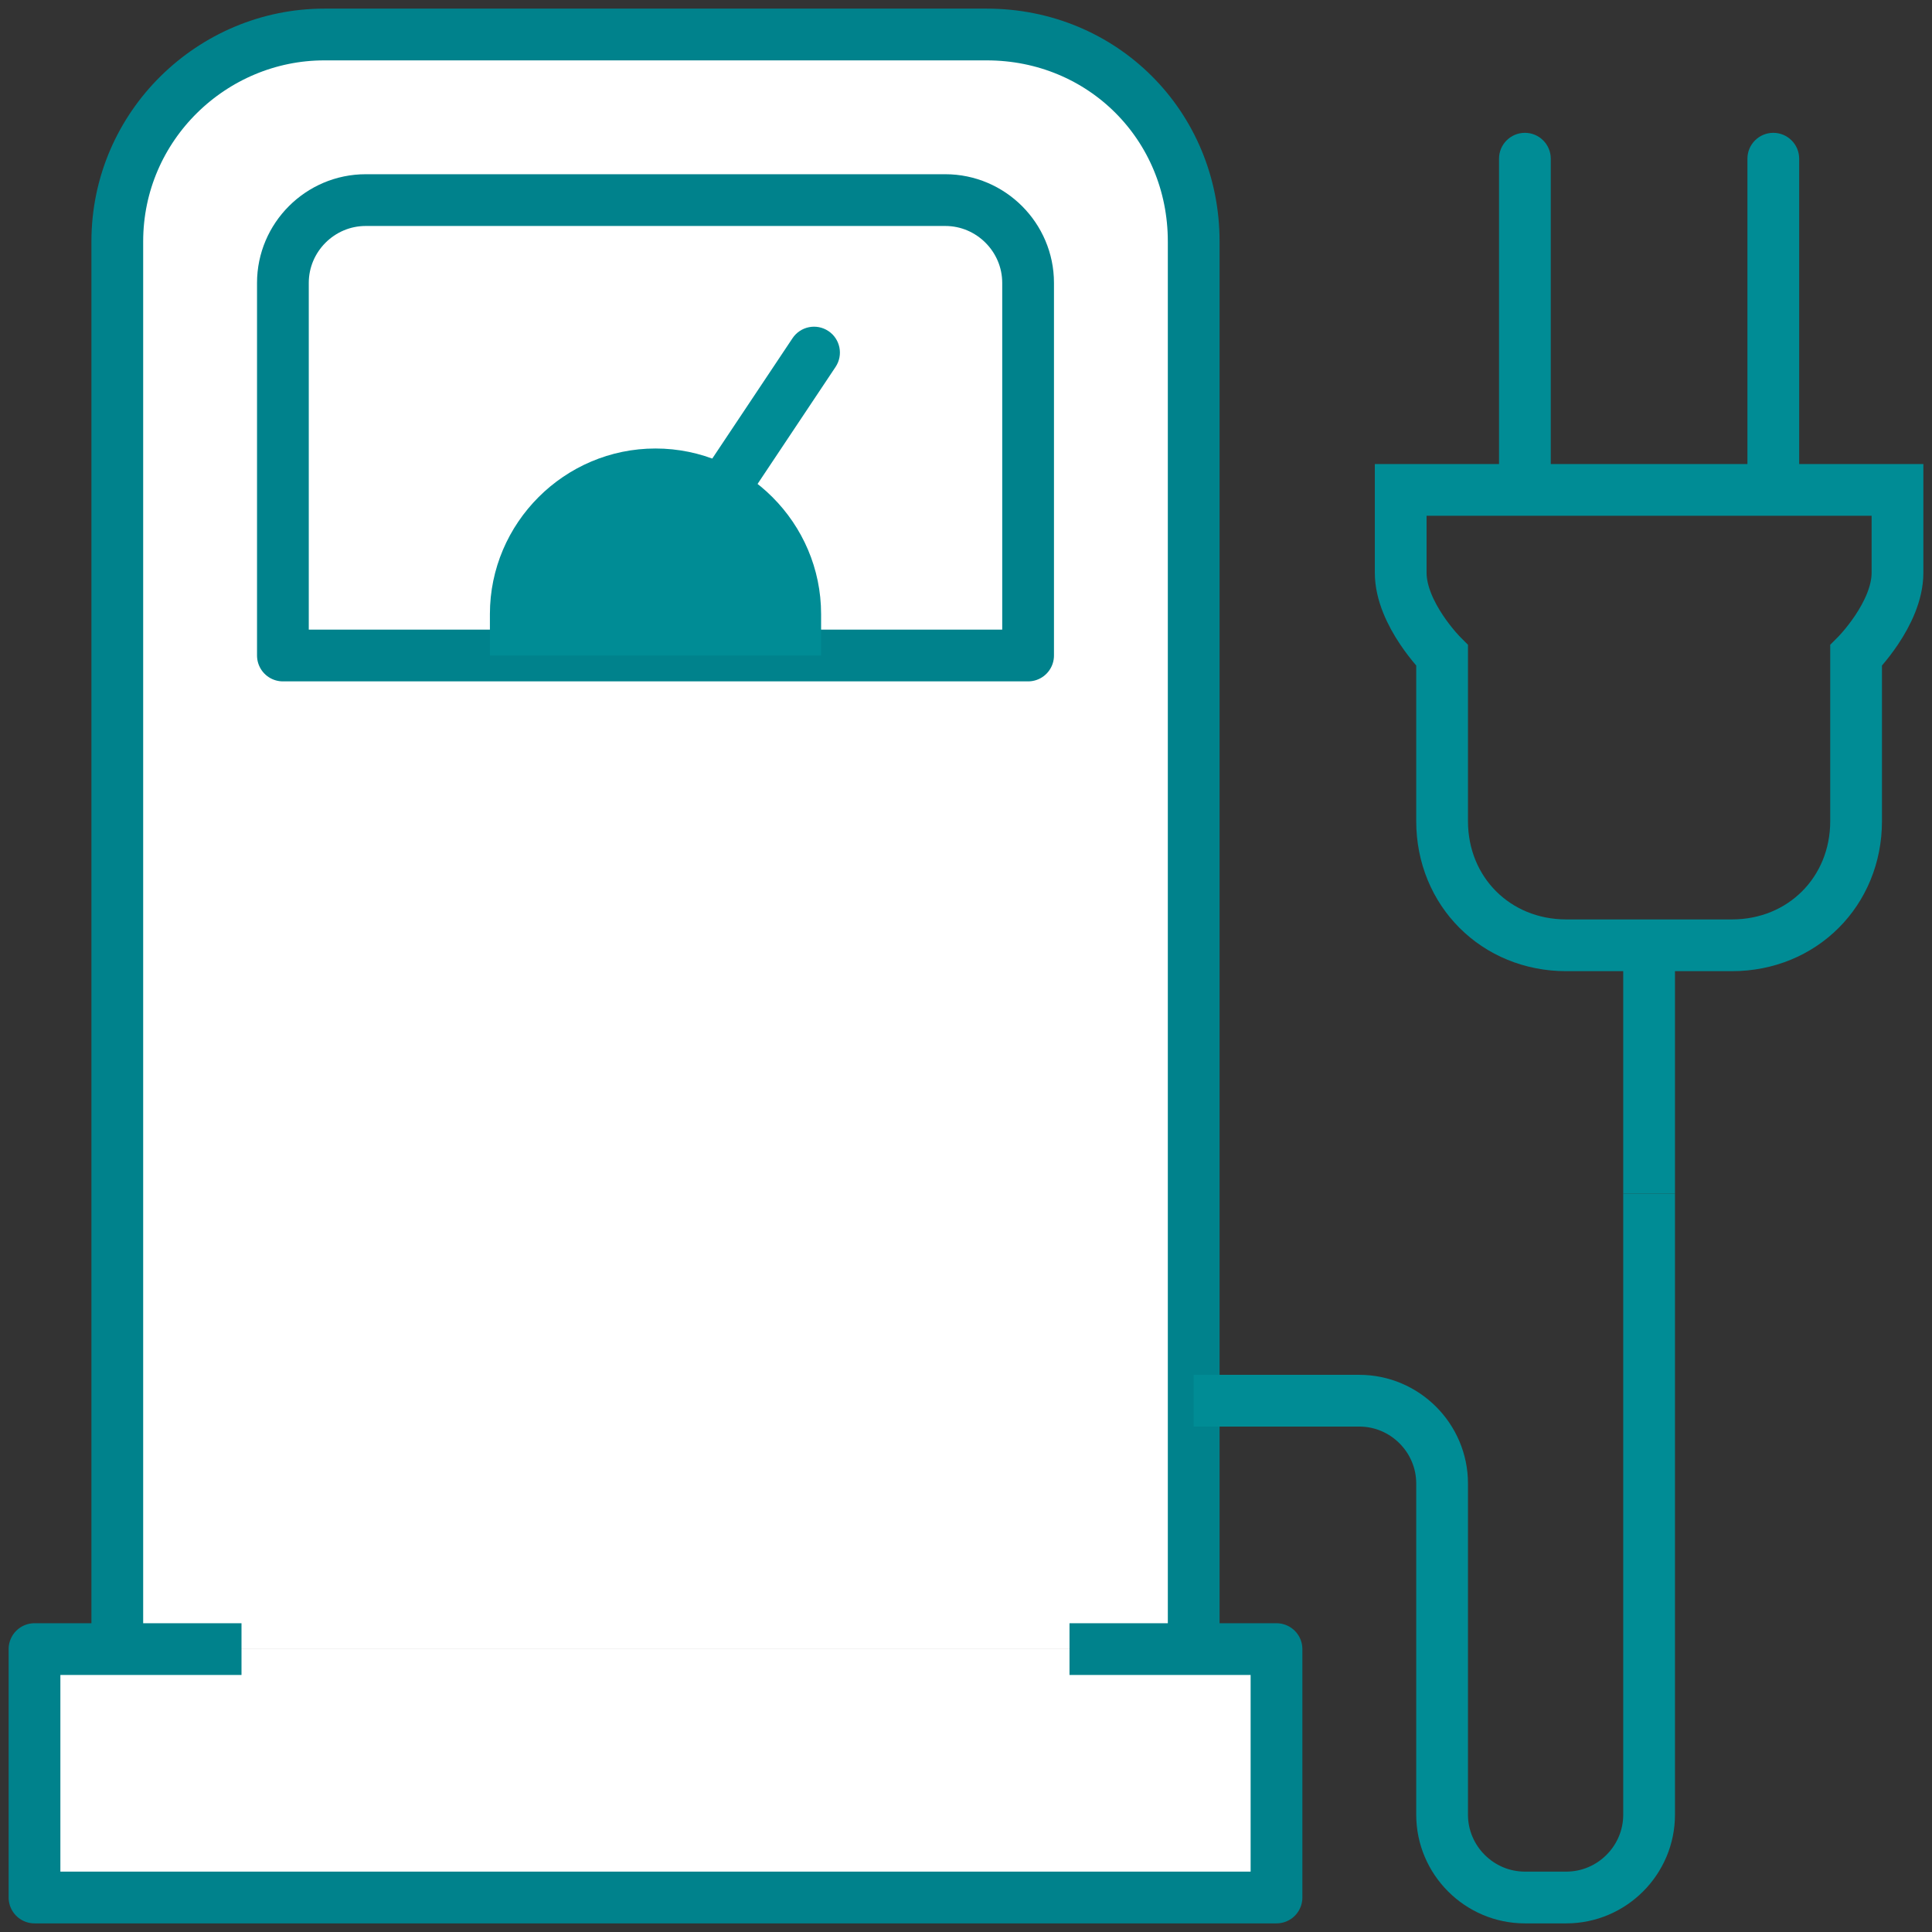
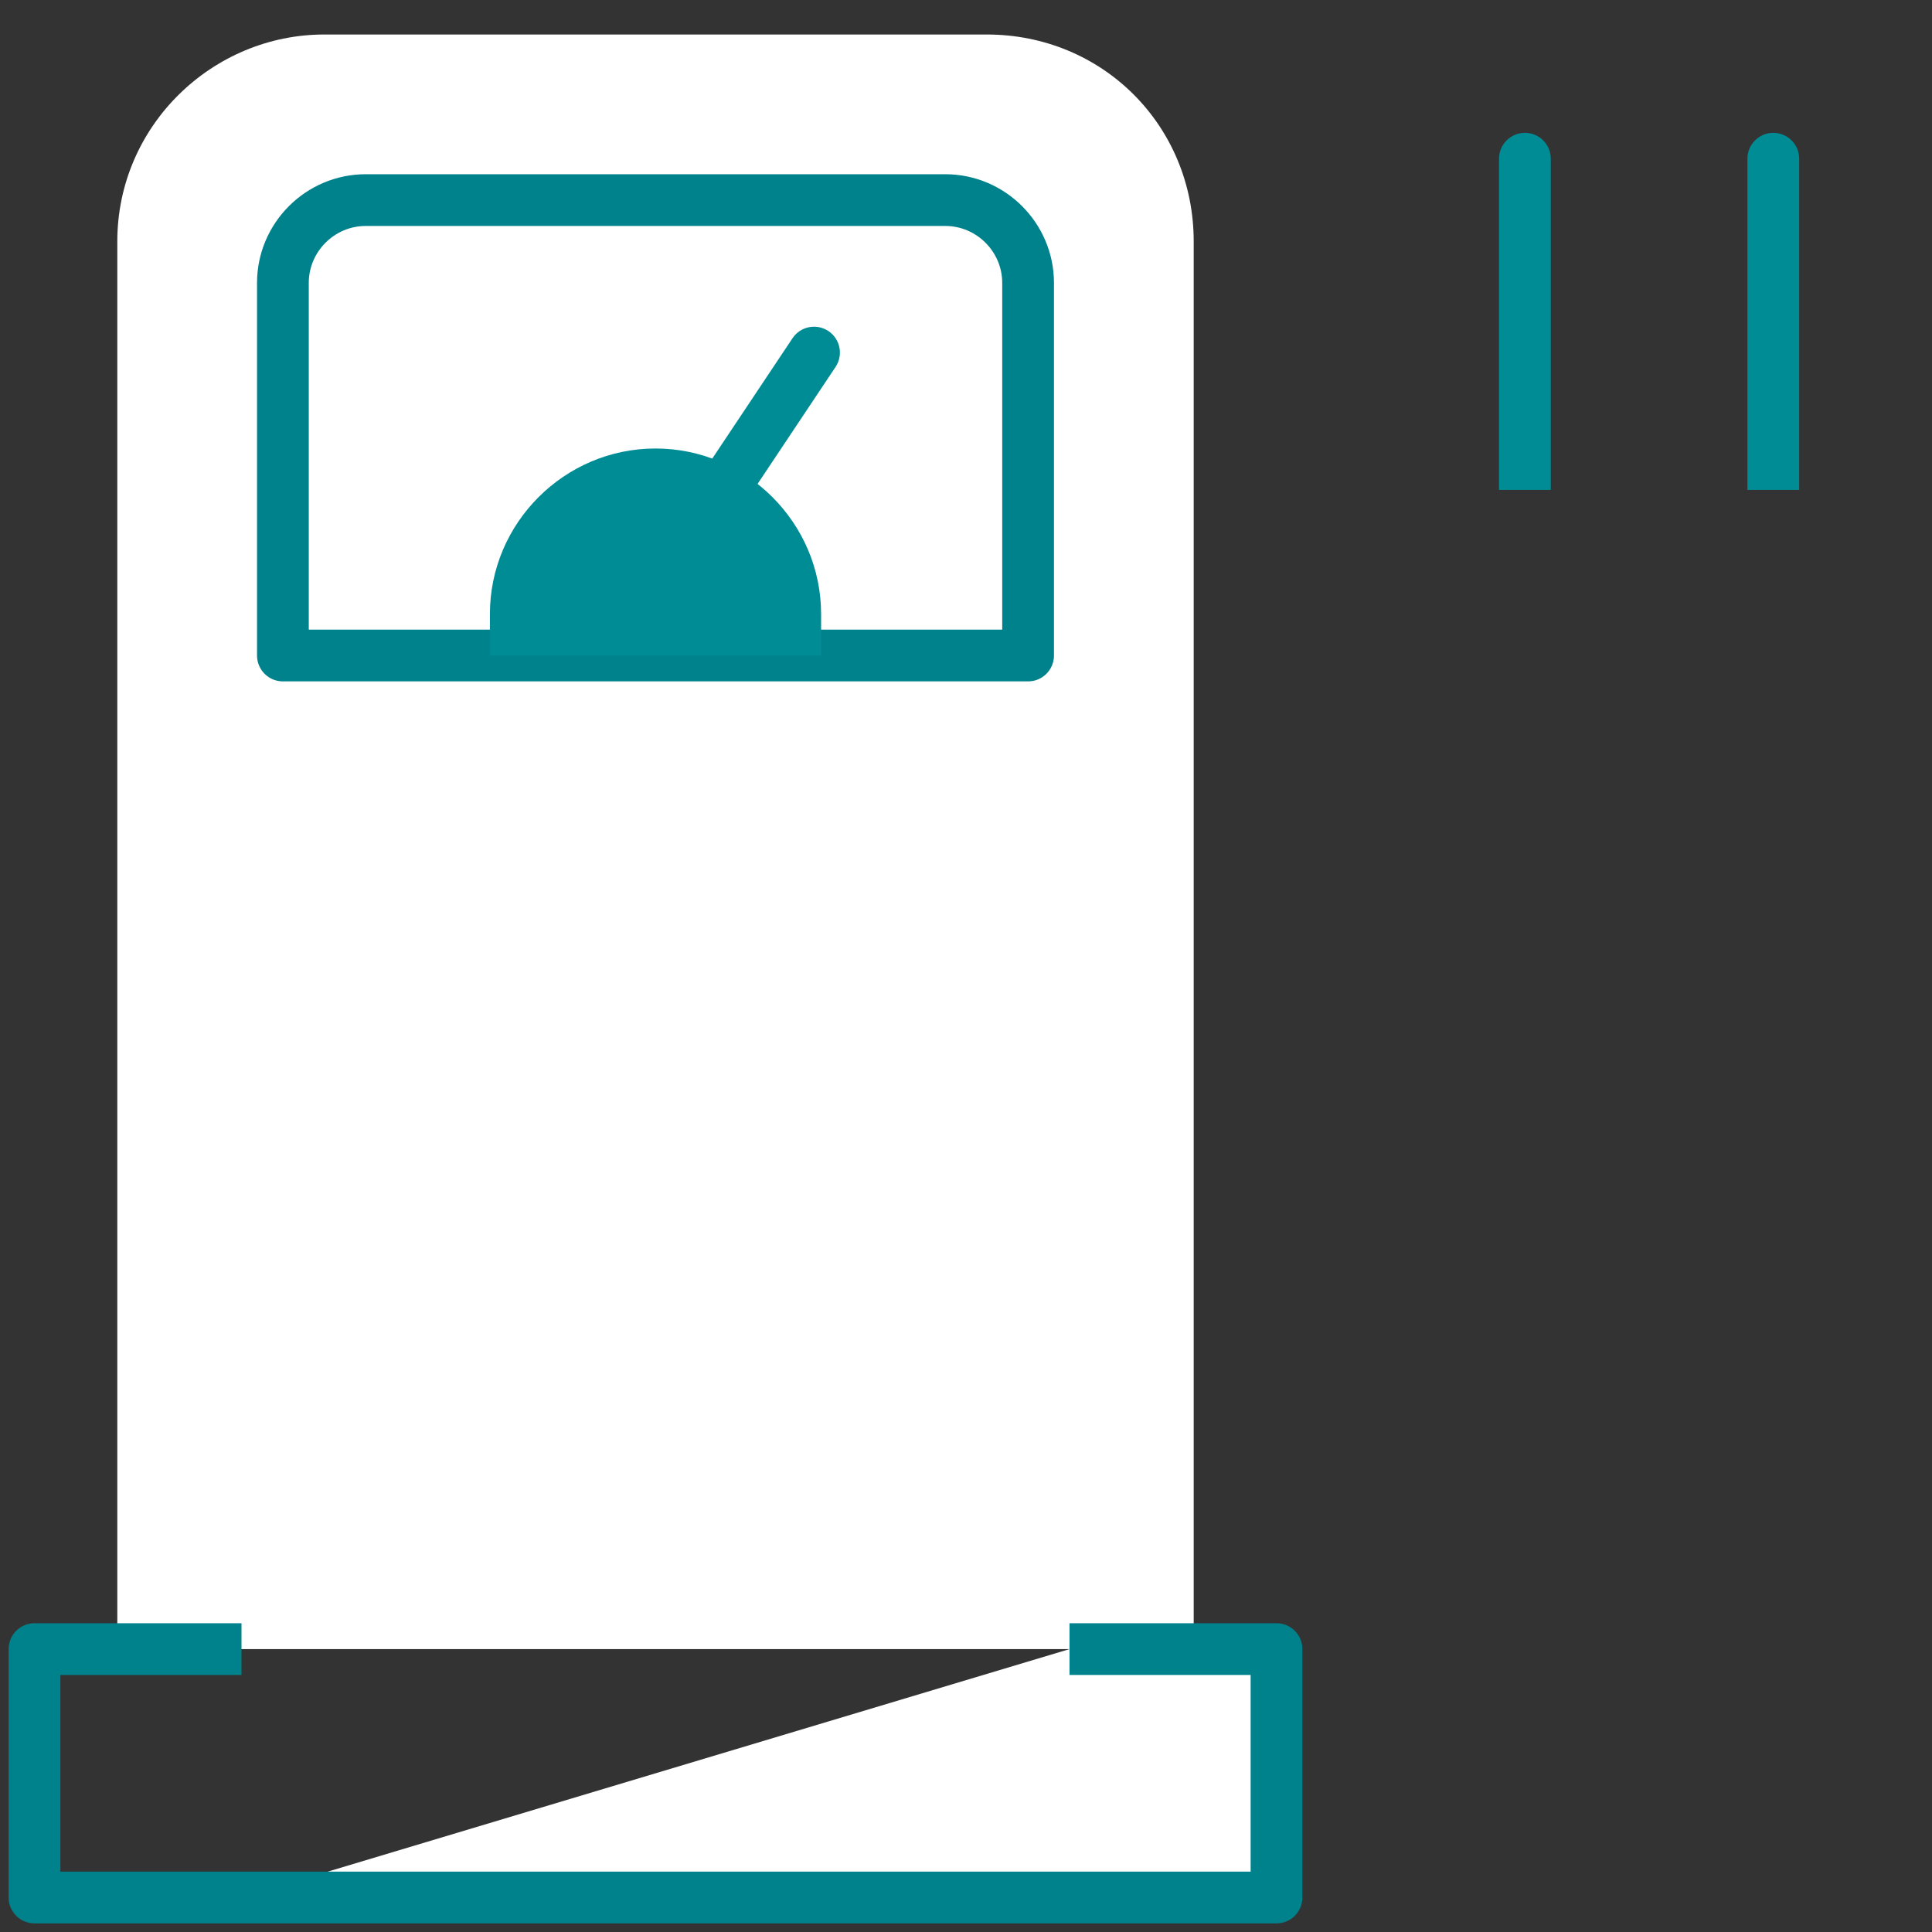
<svg xmlns="http://www.w3.org/2000/svg" width="112" height="112" viewBox="0 0 112 112" fill="none">
  <rect x="0" y="0" width="112" height="112" fill="#333333" stroke="none" />
  <path d="M6.8 95.6V14C6.8 7.28 12.32 2 18.8 2H57.2C63.92 2 69.2 7.28 69.2 14V95.6" fill="white" />
-   <path d="M6.8 95.6V14C6.8 7.28 12.32 2 18.8 2H57.2C63.92 2 69.2 7.28 69.2 14V95.6" stroke="#00828C" stroke-width="3" stroke-miterlimit="10" stroke-linejoin="round" />
-   <path d="M69.2 81.2H78.8C81.44 81.2 83.6 83.36 83.6 86V105.2C83.6 107.84 85.76 110 88.4 110H90.8C93.44 110 95.6 107.84 95.6 105.2V69.2" stroke="#008C95" stroke-width="3" stroke-miterlimit="10" stroke-linejoin="round" />
  <path d="M16.4 38H59.6V16.4C59.6 13.76 57.44 11.6 54.8 11.6H21.2C18.56 11.6 16.4 13.76 16.4 16.4V38Z" fill="white" stroke="#00828C" stroke-width="3" stroke-miterlimit="10" stroke-linejoin="round" />
  <path d="M48.439 21.271C48.898 20.582 48.712 19.65 48.023 19.191C47.333 18.731 46.402 18.918 45.943 19.607L48.439 21.271ZM43.639 28.471L48.439 21.271L45.943 19.607L41.142 26.807L43.639 28.471Z" fill="#008C95" />
  <path d="M47.6 38V35.6C47.6 30.32 43.28 26 38 26C32.72 26 28.4 30.32 28.4 35.6V38" fill="#008C95" />
-   <path d="M95.6 54.8V69.2" stroke="#008C95" stroke-width="3" stroke-miterlimit="10" />
  <path d="M89.9 9.2C89.9 8.372 89.229 7.7 88.4 7.7C87.572 7.7 86.9 8.372 86.9 9.2H89.9ZM89.9 28.4V9.2H86.9V28.4H89.9Z" fill="#008C95" />
  <path d="M104.3 9.2C104.3 8.372 103.628 7.7 102.8 7.7C101.971 7.7 101.3 8.372 101.3 9.2H104.3ZM104.3 28.4V9.2H101.3V28.4H104.3Z" fill="#008C95" />
-   <path d="M81.2 28.4V33.2C81.2 35.6 83.6 38 83.6 38V47.6C83.6 51.68 86.72 54.8 90.8 54.8H95.6H100.4C104.48 54.8 107.6 51.68 107.6 47.6V38C107.6 38 110 35.6 110 33.2V28.4H81.2Z" stroke="#008C95" stroke-width="3" stroke-miterlimit="10" />
-   <path d="M62 95.6H74V110H2V95.6H14" fill="white" />
+   <path d="M62 95.6H74V110H2H14" fill="white" />
  <path d="M62 95.6H74V110H2V95.6H14" stroke="#00828C" stroke-width="3" stroke-miterlimit="10" stroke-linejoin="round" />
</svg>